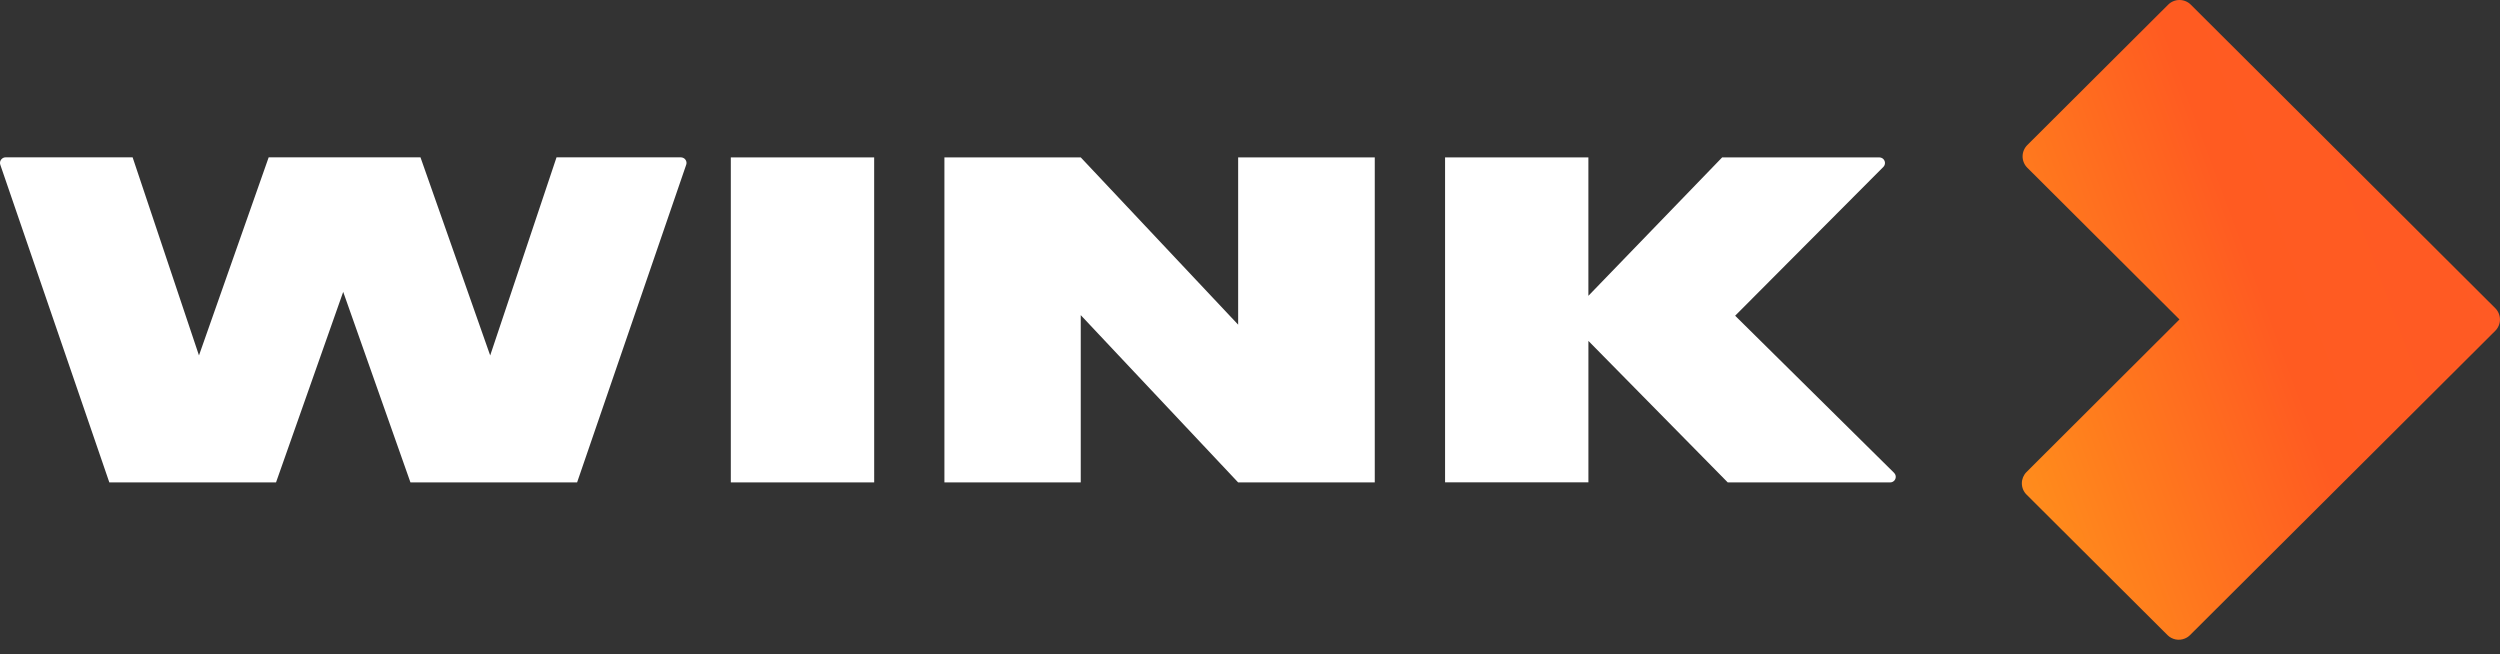
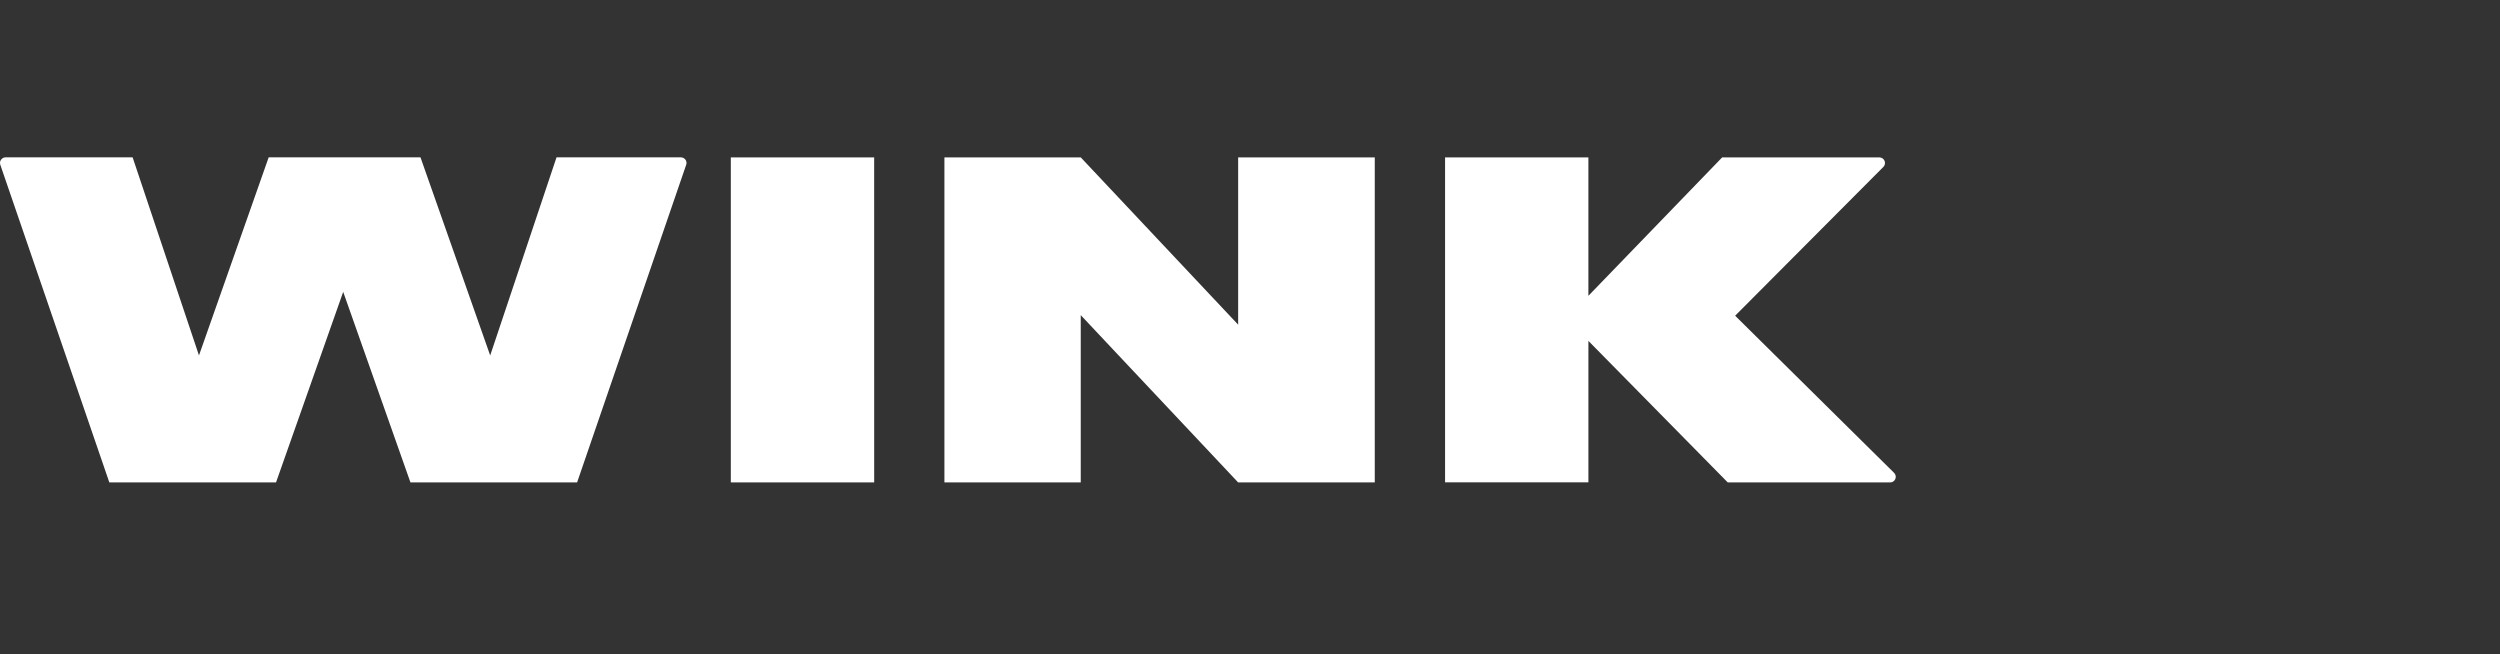
<svg xmlns="http://www.w3.org/2000/svg" width="107" height="28" viewBox="0 0 107 28" fill="none">
  <rect x="0" y="0" width="107" height="28" fill="#333333" stroke="none" />
  <path d="M81.067 20.238L74.264 13.513L80.606 7.146C80.632 7.121 80.651 7.091 80.663 7.057C80.675 7.024 80.679 6.988 80.676 6.953C80.672 6.917 80.661 6.883 80.642 6.853C80.624 6.822 80.599 6.796 80.569 6.776C80.529 6.75 80.483 6.736 80.435 6.736H73.709L67.983 12.661V6.736H61.849V20.644H67.984V14.591L73.947 20.647H80.894C80.93 20.648 80.966 20.641 80.998 20.626C81.031 20.611 81.06 20.589 81.083 20.562C81.106 20.534 81.122 20.502 81.131 20.467C81.14 20.433 81.141 20.396 81.134 20.361C81.125 20.315 81.101 20.272 81.067 20.238ZM52.993 6.736V13.896L46.256 6.736H40.421V20.648H46.256V13.488L52.993 20.648H58.84V6.736H52.993ZM23.819 6.735L20.98 15.213L17.997 6.735H11.499L8.516 15.212L5.676 6.734H0.241C0.183 6.734 0.127 6.755 0.084 6.793C0.04 6.831 0.011 6.883 0.002 6.94C-0.003 6.978 0.001 7.016 0.013 7.052L4.679 20.647H11.814L14.689 12.492L17.567 20.647H24.7L29.369 7.052C29.388 6.998 29.387 6.938 29.365 6.885C29.343 6.831 29.303 6.787 29.251 6.761C29.217 6.744 29.18 6.735 29.141 6.734H23.821L23.819 6.735ZM37.414 6.736H31.279V20.648H37.415L37.414 6.736Z" fill="white" />
-   <path d="M92.797 0.2L86.767 6.211C86.703 6.275 86.653 6.35 86.619 6.433C86.584 6.516 86.567 6.605 86.567 6.694C86.567 6.784 86.584 6.873 86.619 6.956C86.653 7.039 86.703 7.114 86.767 7.177L93.282 13.672L86.736 20.202C86.672 20.266 86.622 20.341 86.587 20.424C86.553 20.507 86.535 20.596 86.535 20.686C86.535 20.776 86.553 20.865 86.587 20.948C86.622 21.031 86.672 21.106 86.736 21.169L92.766 27.179C92.861 27.276 92.984 27.341 93.117 27.368C93.25 27.394 93.388 27.381 93.513 27.328C93.596 27.294 93.671 27.244 93.735 27.18L106.798 14.158C106.926 14.03 106.998 13.856 106.998 13.675C106.998 13.494 106.926 13.32 106.798 13.191L93.767 0.2C93.638 0.072 93.464 0 93.282 0C93.1 0 92.925 0.072 92.797 0.2Z" fill="url(#paint0_linear_5655_144)" />
  <defs>
    <linearGradient id="paint0_linear_5655_144" x1="79.939" y1="18.613" x2="112.957" y2="6.338" gradientUnits="userSpaceOnUse">
      <stop stop-color="#FF9532" />
      <stop offset="0.17" stop-color="#FF8A1C" />
      <stop offset="0.51" stop-color="#FF5B21" />
      <stop offset="0.79" stop-color="#FF5A24" />
    </linearGradient>
  </defs>
</svg>